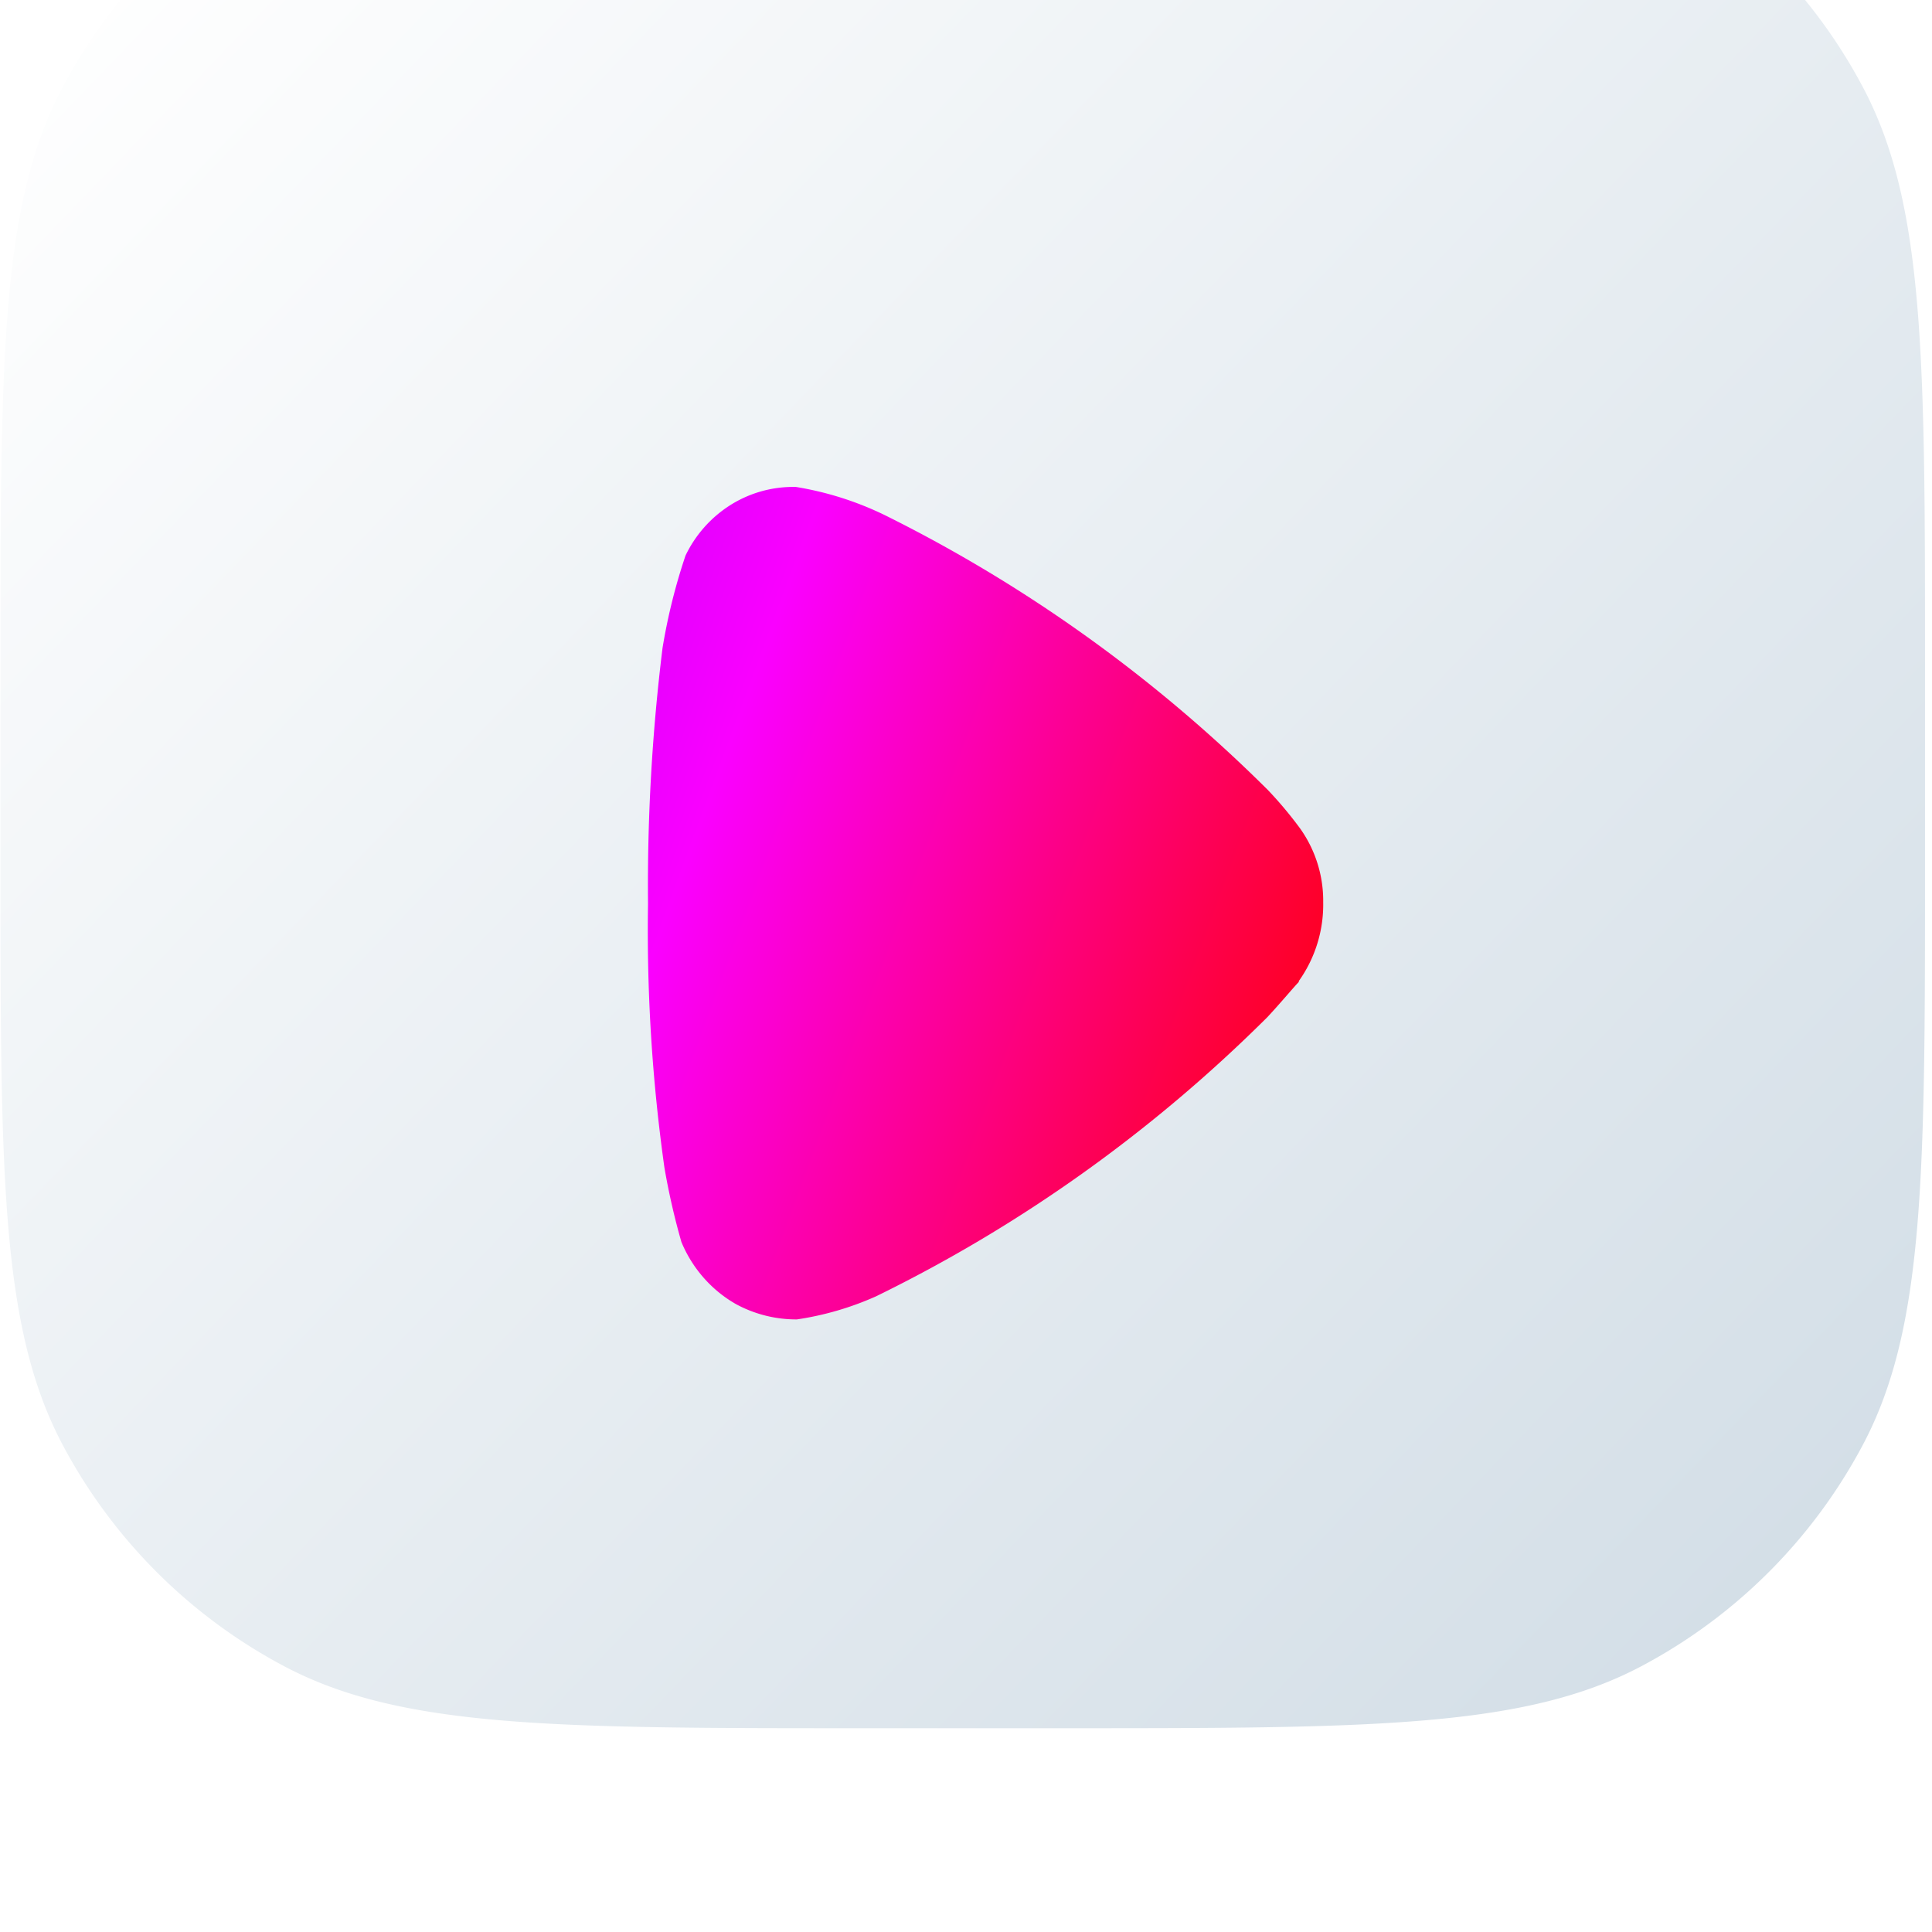
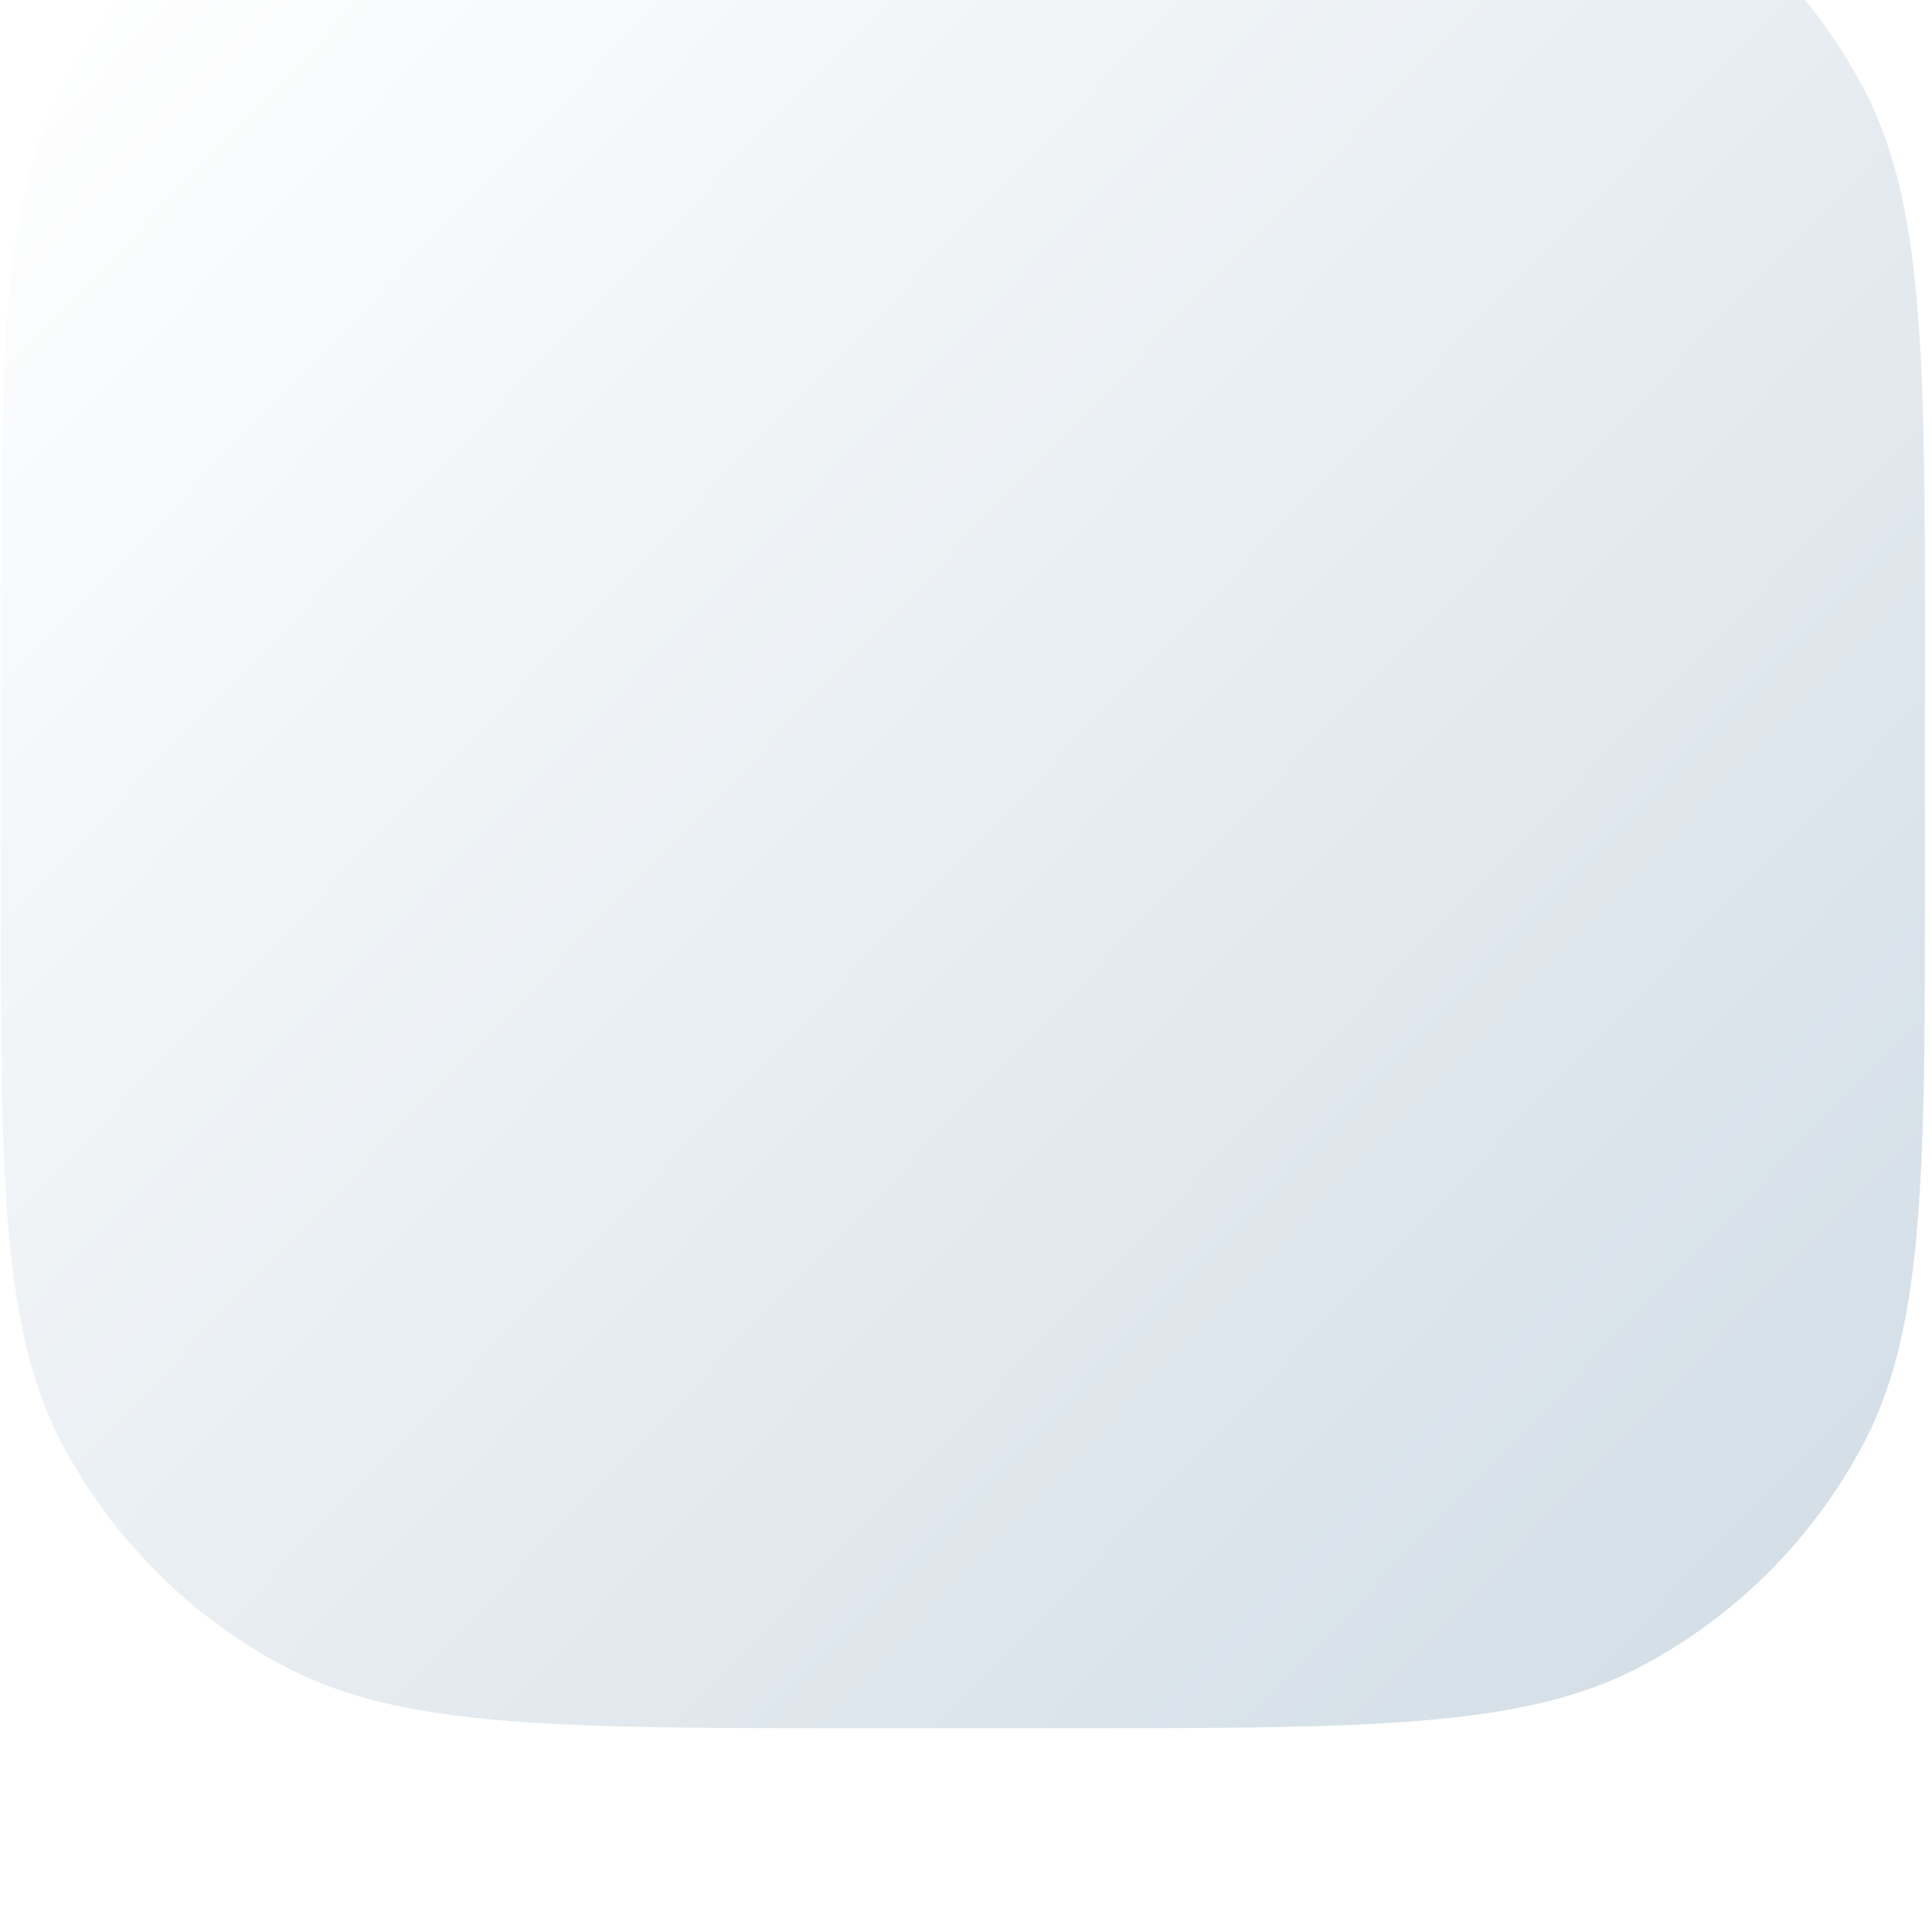
<svg xmlns="http://www.w3.org/2000/svg" width="246" height="246" fill="none">
  <g filter="url(#a)">
    <path fill="url(#b)" d="M.063 110.392c0-39.308 0-58.962 7.892-73.867A67.898 67.898 0 0 1 36.189 8.29C51.094.398 70.749.398 110.056.398h25.061c39.308 0 58.962 0 73.868 7.893a67.902 67.902 0 0 1 28.234 28.234c7.892 14.905 7.892 34.56 7.892 73.867v25.061c0 39.308 0 58.962-7.892 73.868a67.905 67.905 0 0 1-28.234 28.234c-14.906 7.892-34.56 7.892-73.868 7.892h-25.061c-39.308 0-58.962 0-73.867-7.892a67.901 67.901 0 0 1-28.234-28.234C.062 194.415.062 174.761.062 135.453v-25.061z" />
  </g>
-   <path fill="url(#c)" d="M165.413 124.996c-.521.504-2.333 2.688-4.042 4.519-14.619 14.559-31.448 26.565-49.83 35.548A38.414 38.414 0 0 1 101.468 168a16.105 16.105 0 0 1-7.734-1.935c-3.117-1.766-5.574-4.556-6.971-7.921a88.88 88.88 0 0 1-2.16-9.46 216.305 216.305 0 0 1-2.092-33.614 247.133 247.133 0 0 1 1.85-32.573 74.792 74.792 0 0 1 2.923-11.752 15.56 15.56 0 0 1 5.574-6.345 14.997 14.997 0 0 1 7.982-2.4h.489a40.8 40.8 0 0 1 11.325 3.587c17.973 8.918 34.447 20.735 48.787 35.006a50.429 50.429 0 0 1 4.112 4.909 15.879 15.879 0 0 1 2.929 9.389 16.781 16.781 0 0 1-3.139 10.073" />
  <defs>
    <linearGradient id="b" x1="64.169" x2="388.093" y1="-106.821" y2="204.313" gradientUnits="userSpaceOnUse">
      <stop offset=".105" stop-color="#fff" />
      <stop offset=".973" stop-color="#C7D5E0" />
    </linearGradient>
    <linearGradient id="c" x1="-11.389" x2="398.545" y1="-279.998" y2="-128.748" gradientUnits="userSpaceOnUse">
      <stop stop-color="#04F0FF" />
      <stop offset=".271" stop-color="#6100FF" />
      <stop offset=".521" stop-color="#FA00FF" />
      <stop offset=".734" stop-color="red" />
      <stop offset="1" stop-color="#FFE600" />
    </linearGradient>
    <filter id="a" width="245.047" height="315.486" x=".063" y="-40.017" color-interpolation-filters="sRGB" filterUnits="userSpaceOnUse">
      <feFlood flood-opacity="0" result="BackgroundImageFix" />
      <feBlend in="SourceGraphic" in2="BackgroundImageFix" result="shape" />
      <feColorMatrix in="SourceAlpha" result="hardAlpha" values="0 0 0 0 0 0 0 0 0 0 0 0 0 0 0 0 0 0 127 0" />
      <feOffset dy="30.023" />
      <feGaussianBlur stdDeviation="27.714" />
      <feComposite in2="hardAlpha" k2="-1" k3="1" operator="arithmetic" />
      <feColorMatrix values="0 0 0 0 1 0 0 0 0 1 0 0 0 0 1 0 0 0 0.54 0" />
      <feBlend in2="shape" result="effect1_innerShadow_3888_257" />
      <feColorMatrix in="SourceAlpha" result="hardAlpha" values="0 0 0 0 0 0 0 0 0 0 0 0 0 0 0 0 0 0 127 0" />
      <feOffset dy="-40.416" />
      <feGaussianBlur stdDeviation="27.714" />
      <feComposite in2="hardAlpha" k2="-1" k3="1" operator="arithmetic" />
      <feColorMatrix values="0 0 0 0 0.577 0 0 0 0 0.783 0 0 0 0 0.85 0 0 0 0.12 0" />
      <feBlend in2="effect1_innerShadow_3888_257" result="effect2_innerShadow_3888_257" />
      <feColorMatrix in="SourceAlpha" result="hardAlpha" values="0 0 0 0 0 0 0 0 0 0 0 0 0 0 0 0 0 0 127 0" />
      <feOffset dy="-15" />
      <feGaussianBlur stdDeviation="12" />
      <feComposite in2="hardAlpha" k2="-1" k3="1" operator="arithmetic" />
      <feColorMatrix values="0 0 0 0 0.858 0 0 0 0 0.97 0 0 0 0 1 0 0 0 1 0" />
      <feBlend in2="effect2_innerShadow_3888_257" result="effect3_innerShadow_3888_257" />
    </filter>
  </defs>
</svg>